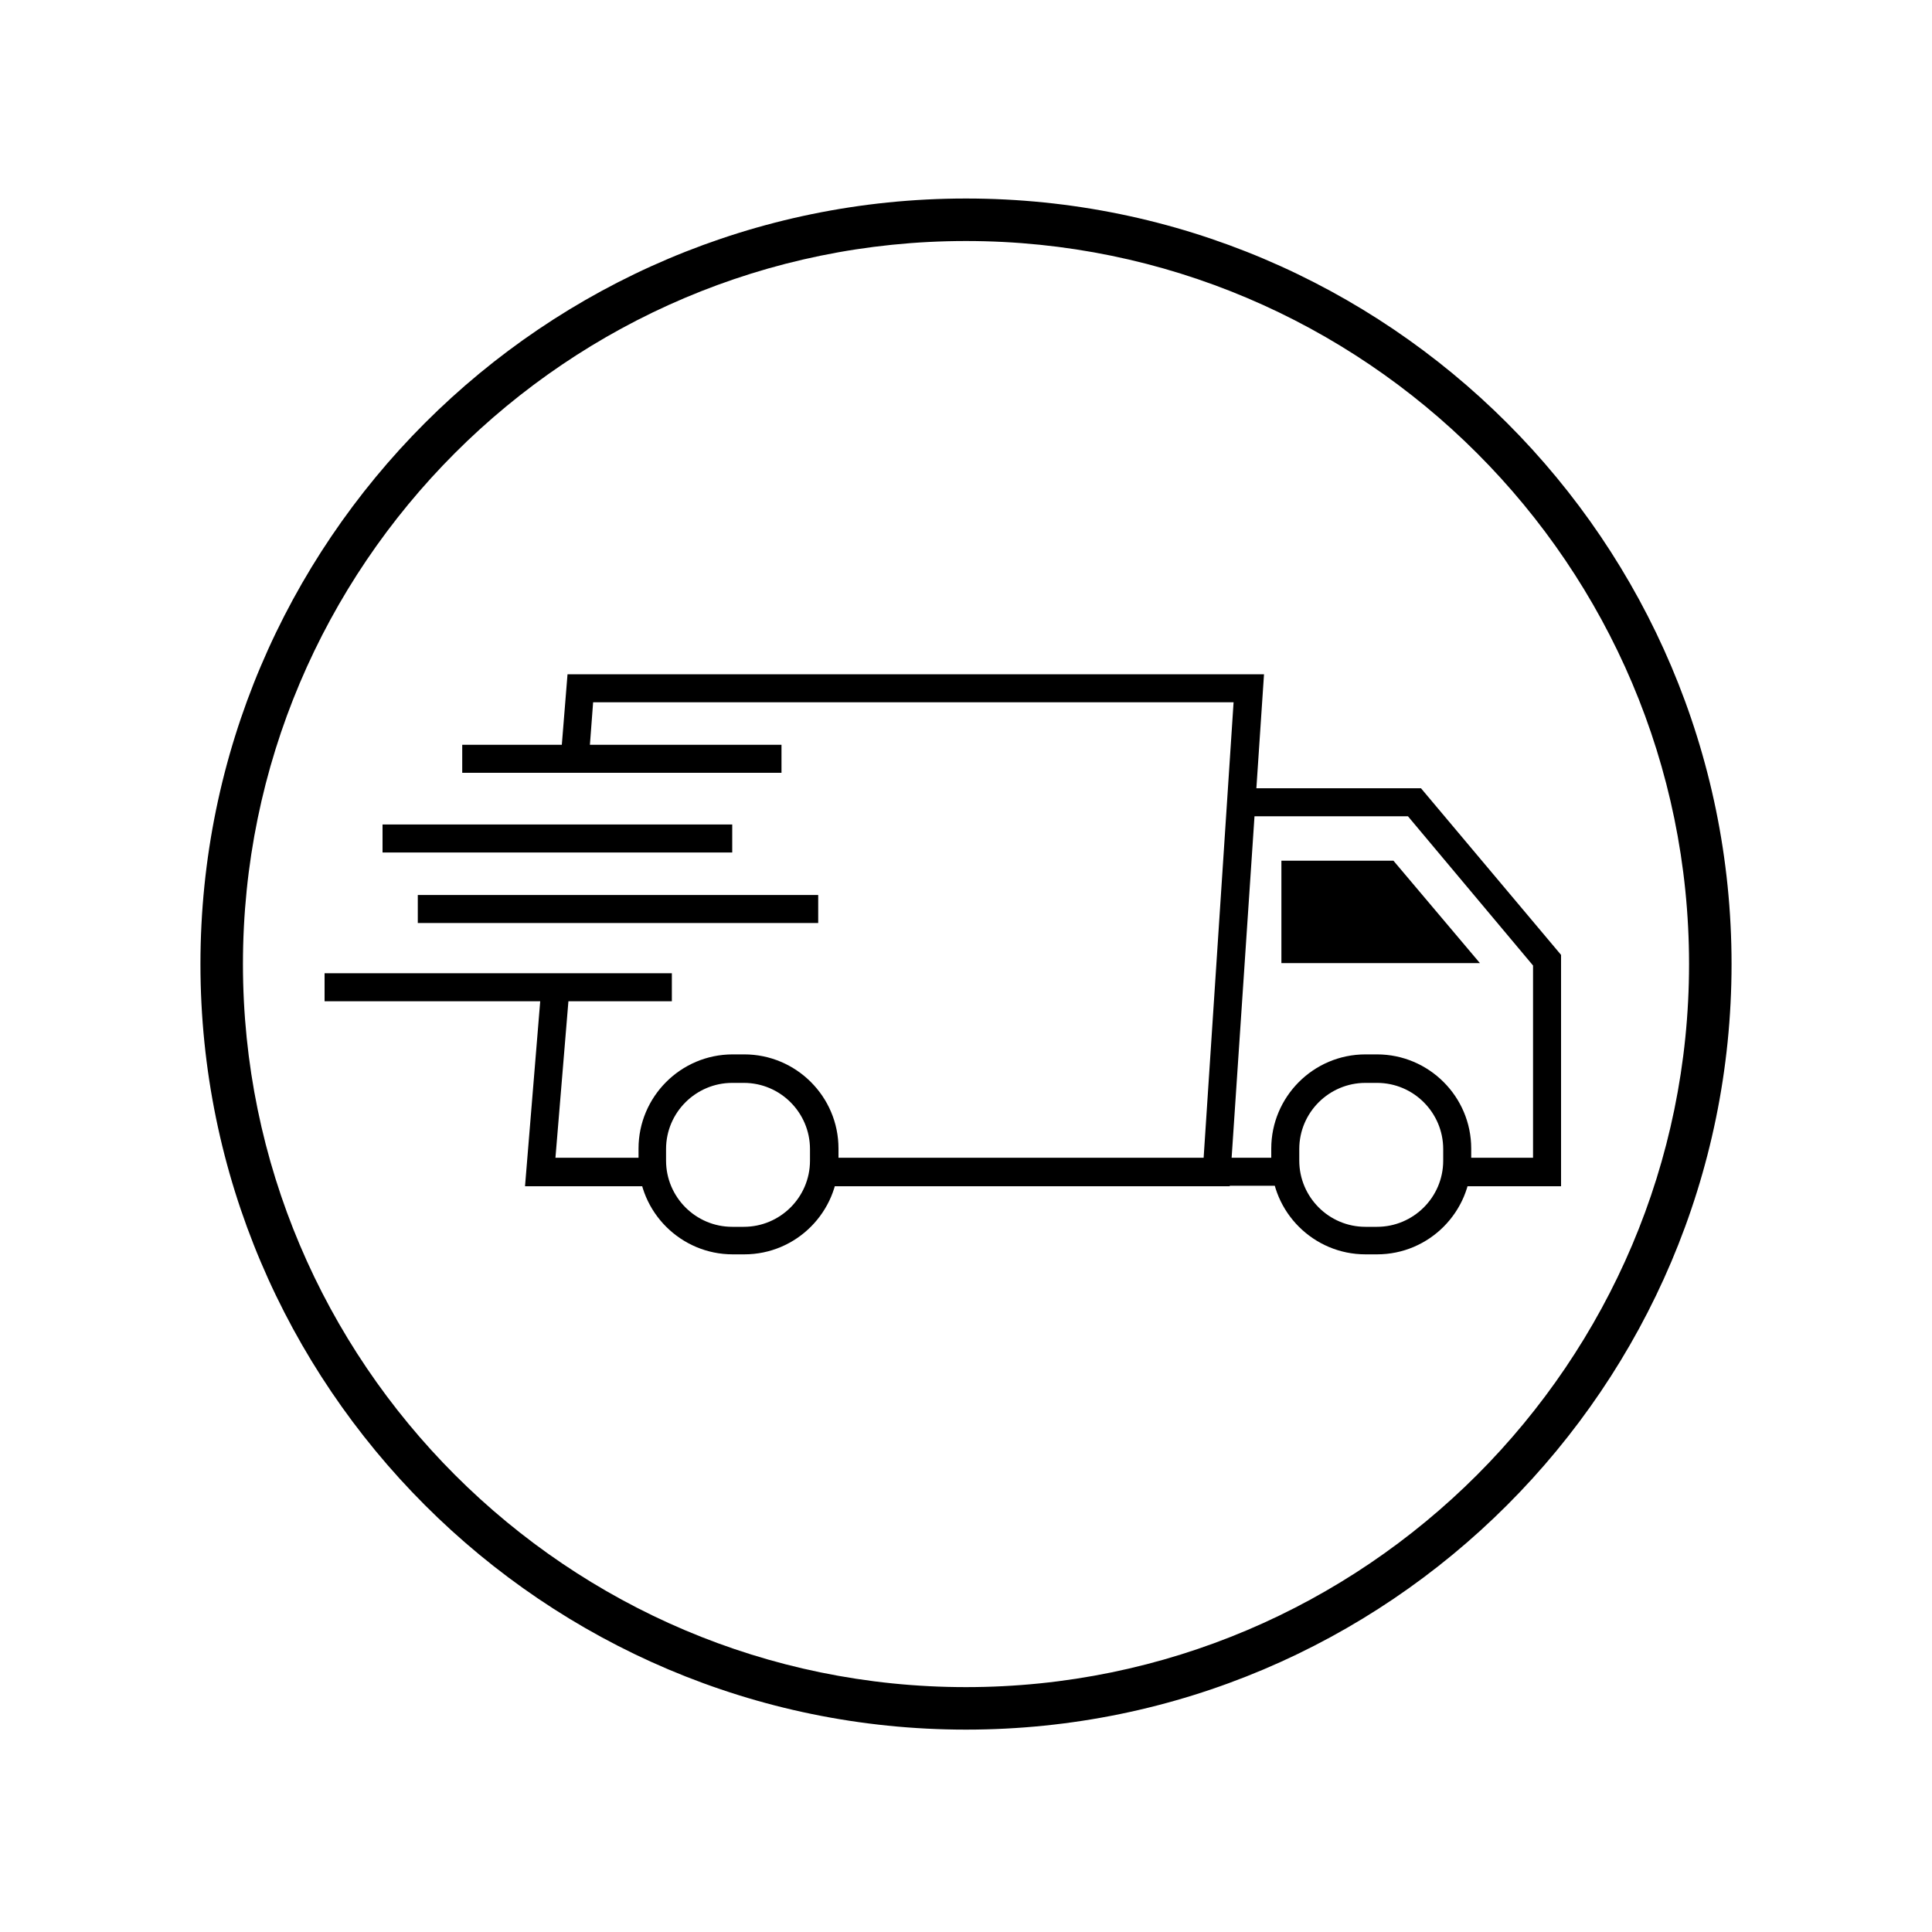
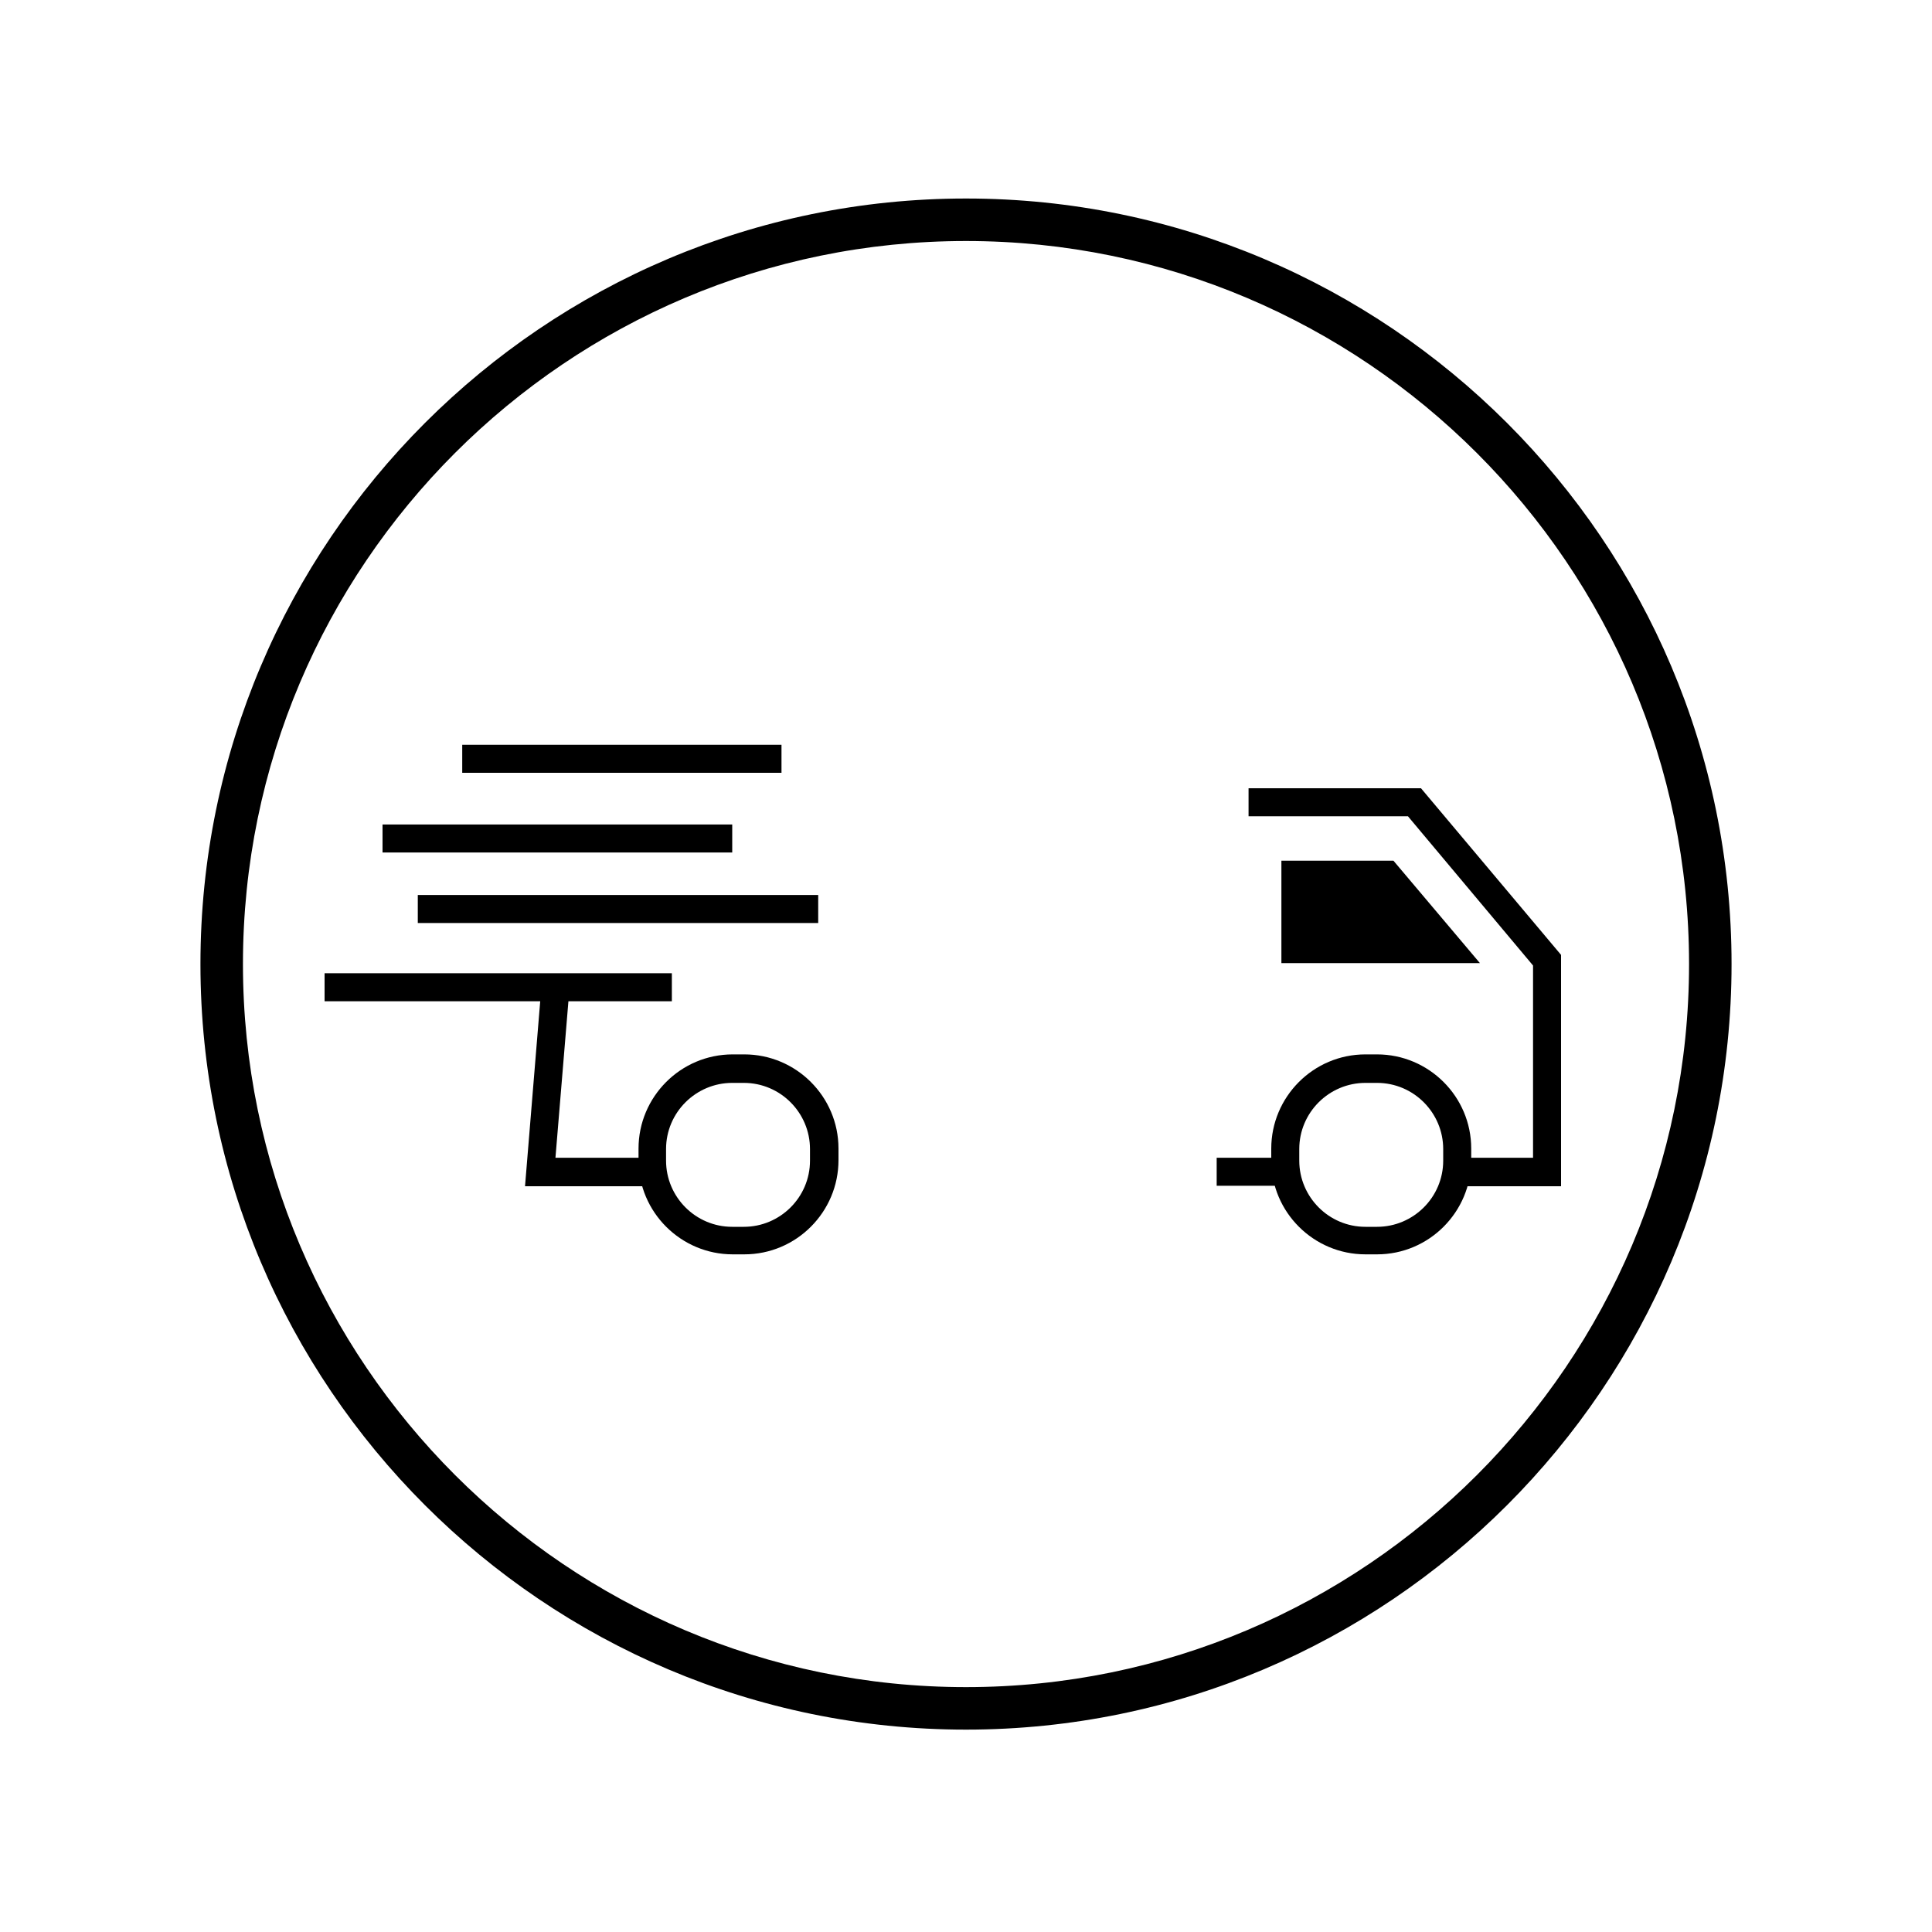
<svg xmlns="http://www.w3.org/2000/svg" viewBox="0 0 40 40" data-name="图层 1" id="_图层_1">
  <g>
-     <polygon points="25.46 24.56 17.02 24.56 17.02 23.97 24.92 23.97 25.54 14.54 12.28 14.54 12.19 15.73 11.61 15.69 11.75 13.96 26.17 13.96 25.46 24.56" />
    <polygon points="13.54 24.56 10.87 24.56 11.21 20.42 11.79 20.47 11.5 23.97 13.54 23.97 13.54 24.56" />
    <rect height=".58" width="6.61" y="15.42" x="9.57" />
    <rect height=".58" width="7.24" y="17.07" x="7.92" />
    <rect height=".58" width="8.29" y="18.53" x="8.65" />
    <rect height=".58" width="7.19" y="20.15" x="6.72" />
    <path d="M15.41,25.97h-.24c-1.07,0-1.95-.87-1.95-1.95v-.24c0-1.07.87-1.95,1.95-1.95h.24c1.07,0,1.95.87,1.95,1.95v.24c0,1.07-.87,1.95-1.95,1.95ZM15.16,22.42c-.75,0-1.37.61-1.37,1.37v.24c0,.75.61,1.37,1.37,1.37h.24c.75,0,1.37-.61,1.37-1.37v-.24c0-.75-.61-1.37-1.37-1.37h-.24Z" />
    <path d="M28.51,25.97h-.24c-1.07,0-1.95-.87-1.95-1.95v-.24c0-1.07.87-1.95,1.95-1.95h.24c1.07,0,1.95.87,1.95,1.95v.24c0,1.07-.87,1.95-1.95,1.95ZM28.27,22.42c-.75,0-1.37.61-1.37,1.37v.24c0,.75.61,1.37,1.37,1.37h.24c.75,0,1.37-.61,1.37-1.37v-.24c0-.75-.61-1.37-1.37-1.37h-.24Z" />
    <rect height=".58" width="1.46" y="23.97" x="25.19" />
    <polygon points="32.32 24.56 30.13 24.56 30.13 23.97 31.74 23.97 31.74 19.99 29.15 16.9 25.85 16.9 25.85 16.32 29.42 16.32 32.32 19.77 32.32 24.56" />
    <polygon points="30.64 19.94 26.53 19.94 26.53 17.82 28.85 17.82 30.64 19.94" />
  </g>
  <path d="M20,35.81c-8.74,0-15.85-7.11-15.85-15.85s7.11-15.85,15.85-15.85,15.85,7.11,15.85,15.85-7.11,15.85-15.85,15.85ZM20,4.99c-8.26,0-14.97,6.72-14.97,14.97s6.72,14.97,14.97,14.97,14.97-6.72,14.97-14.97-6.72-14.97-14.97-14.97Z" />
</svg>